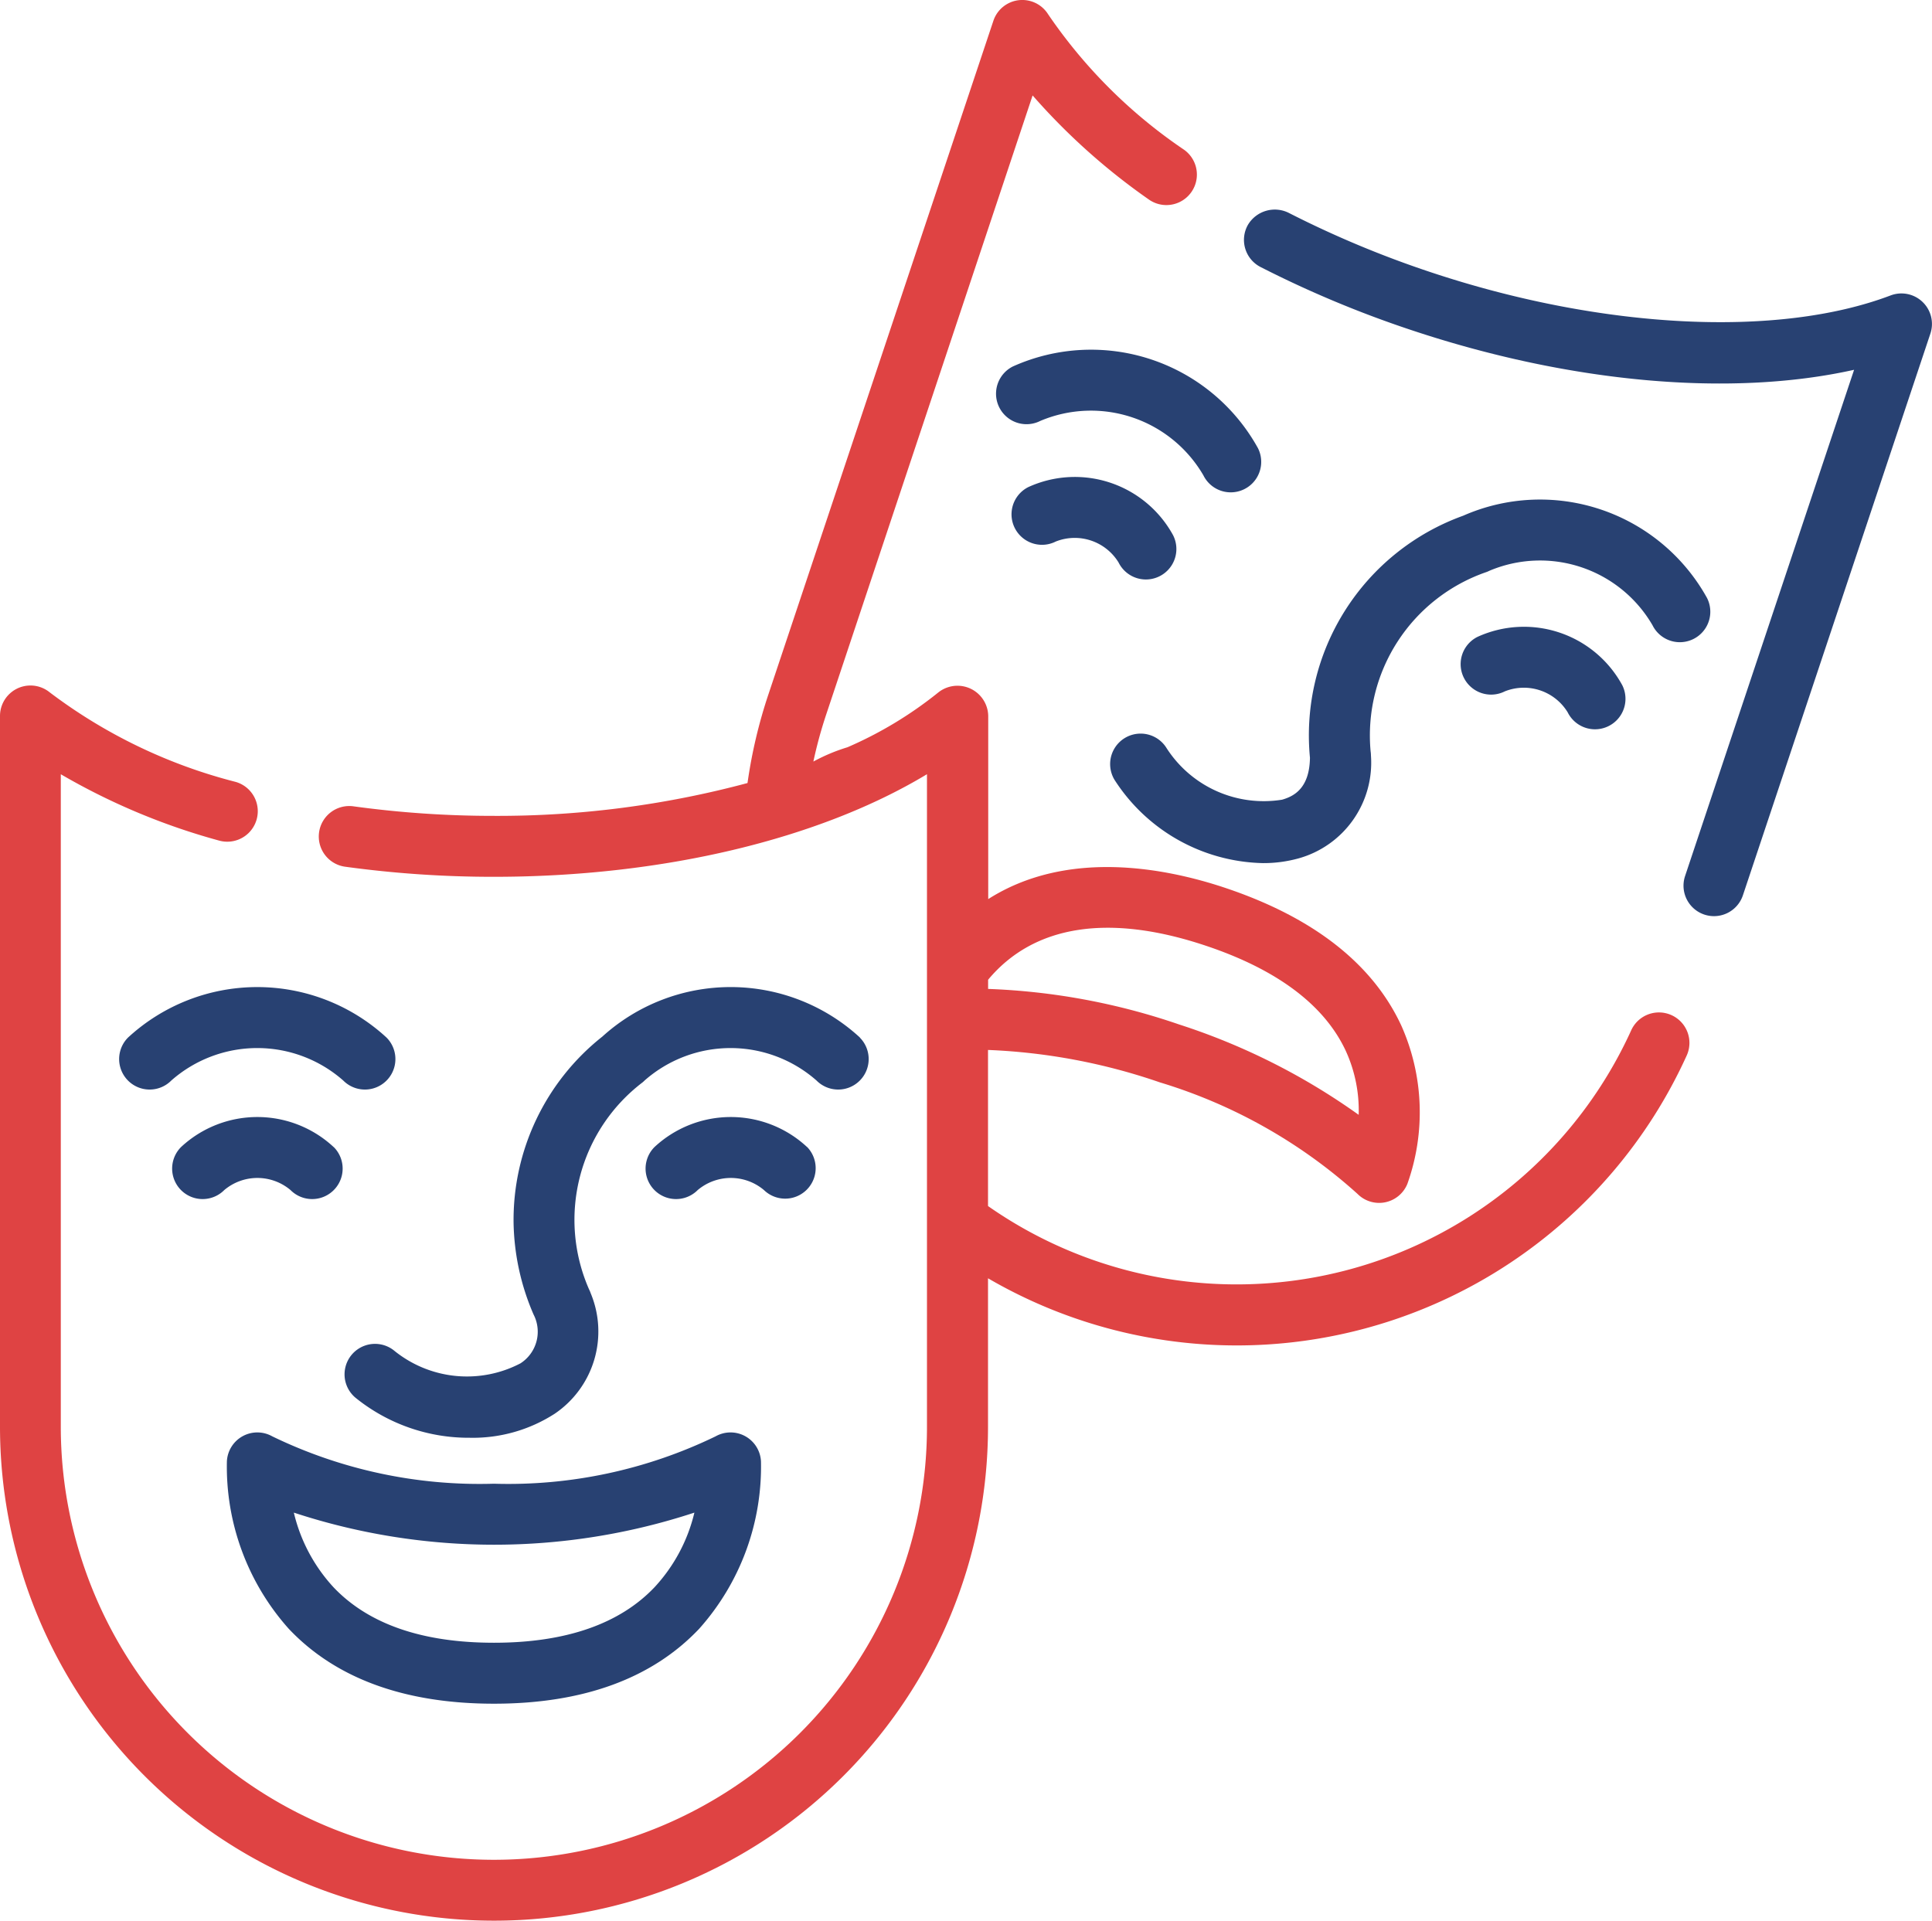
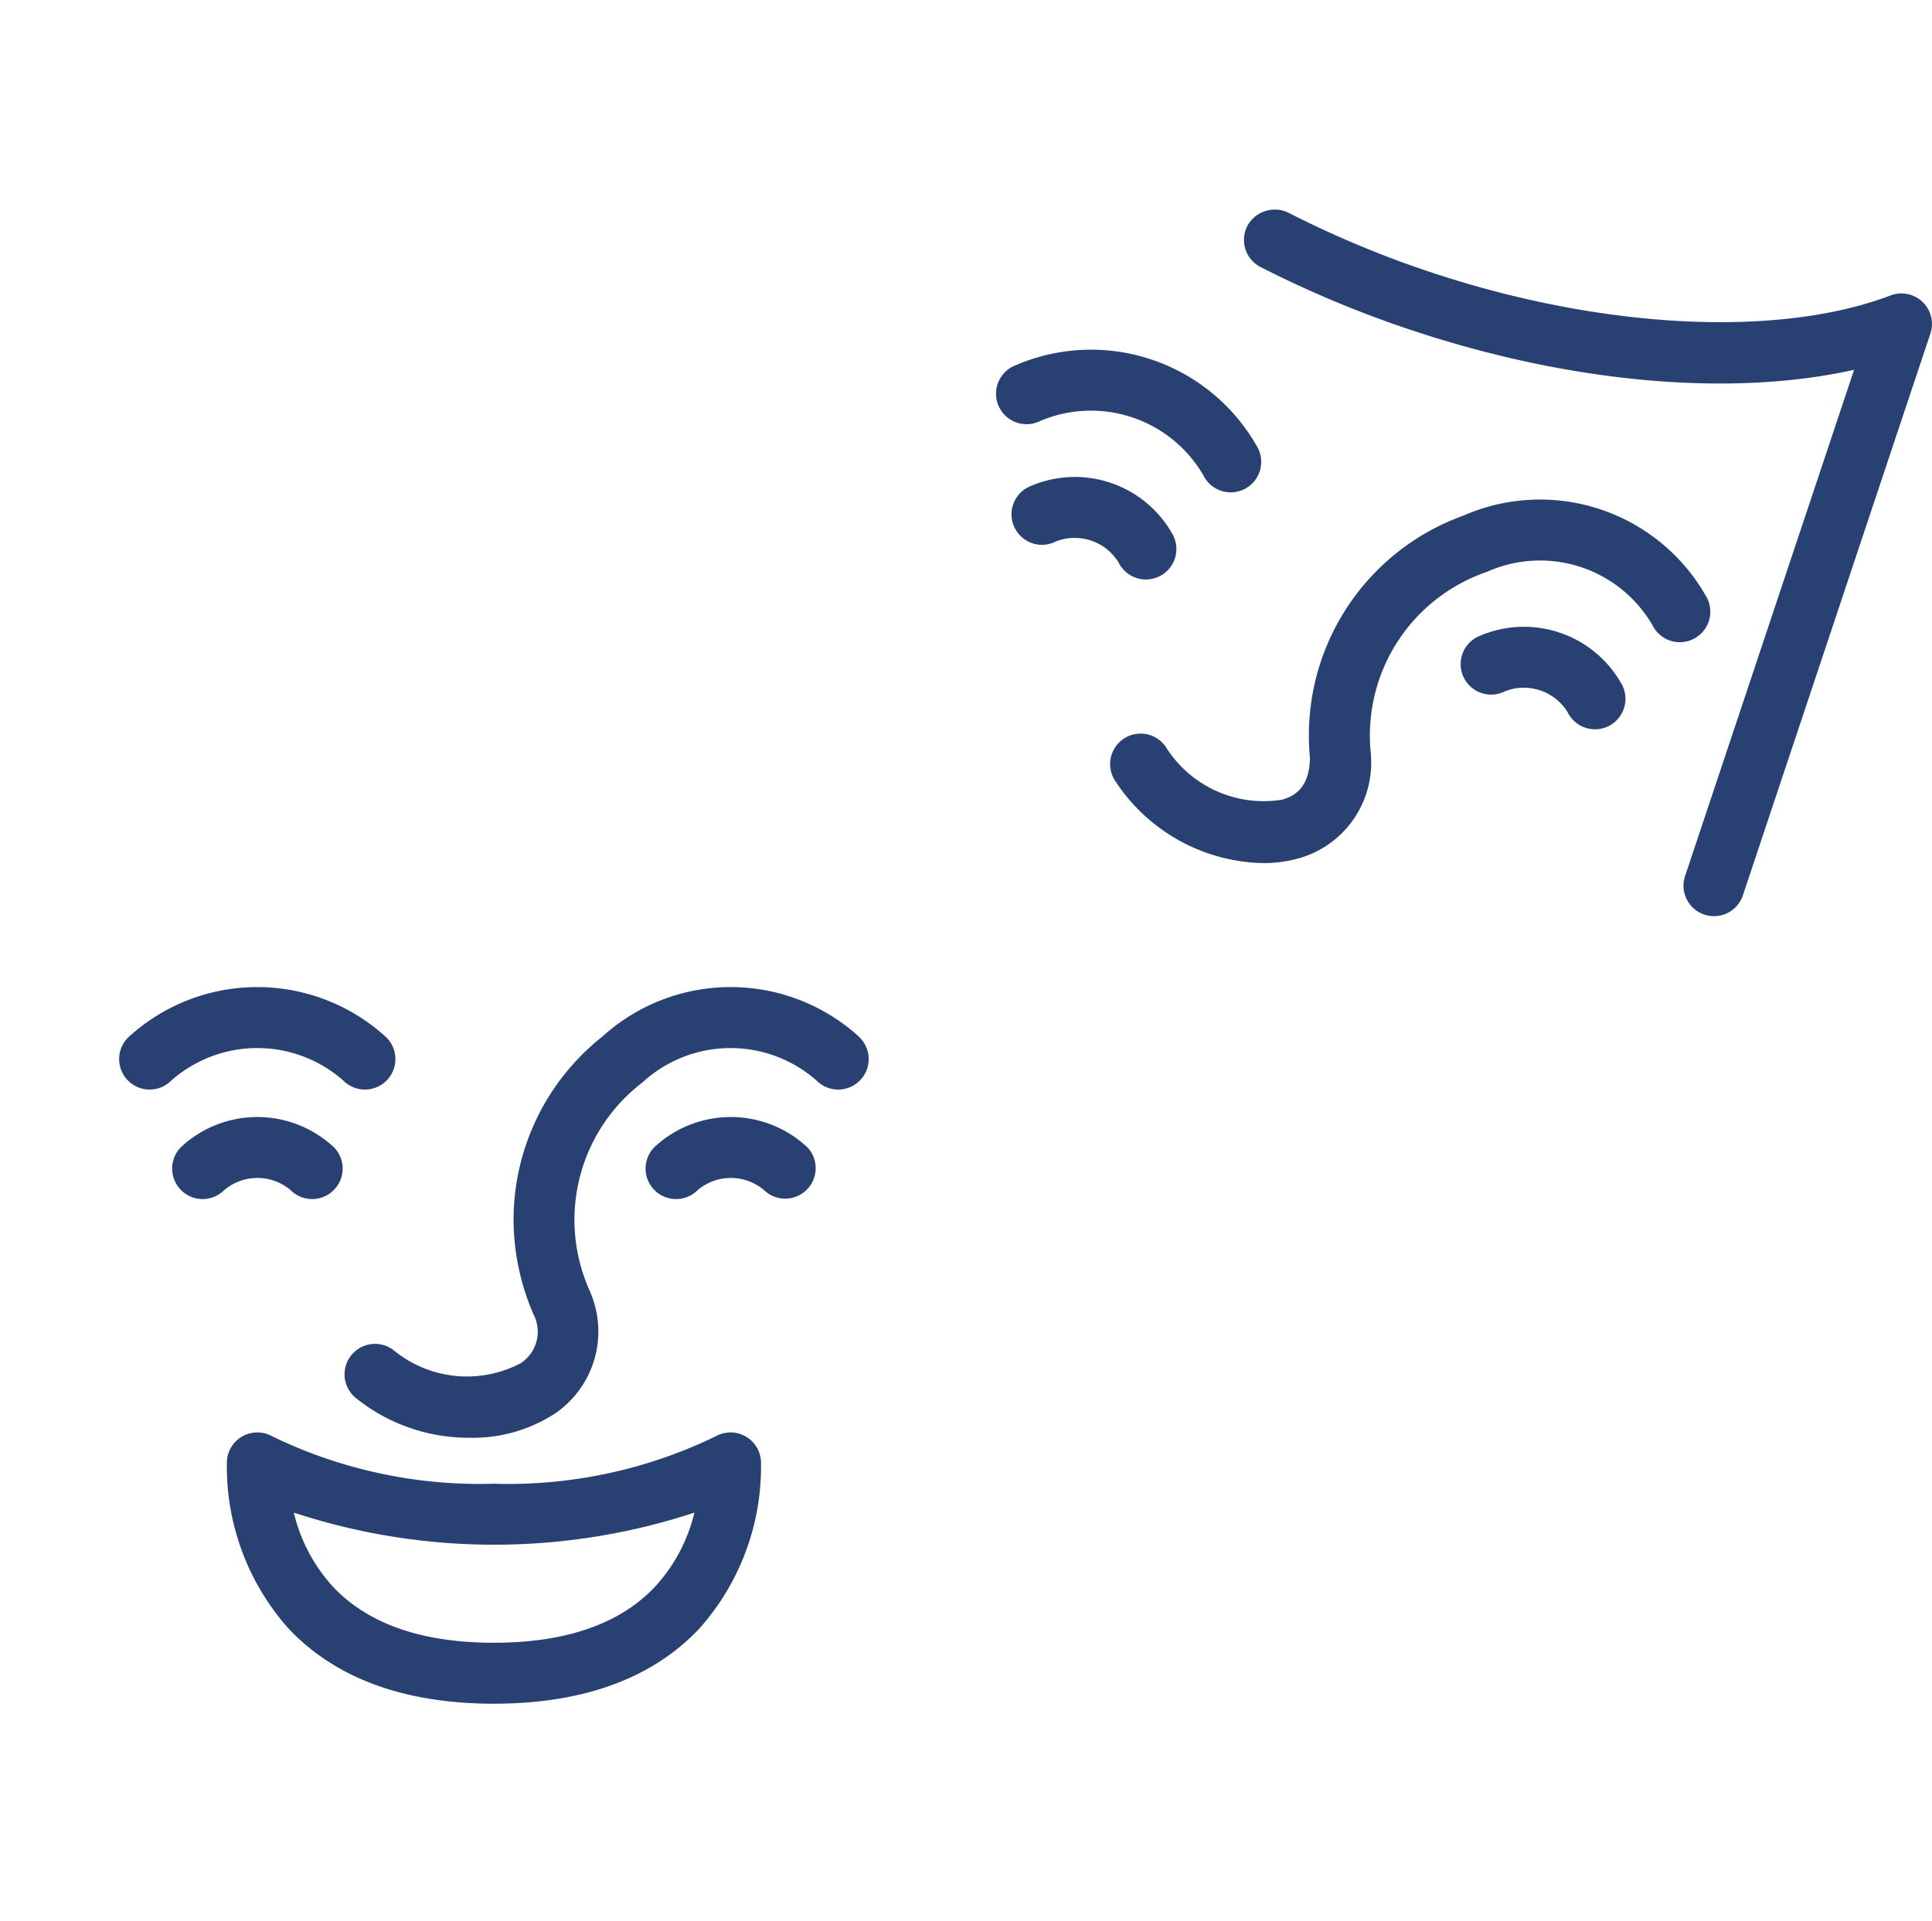
<svg xmlns="http://www.w3.org/2000/svg" viewBox="0 0 80.967 80.5">
  <defs>
    <style>.cls-1{fill:#284172}.cls-2{fill:#df4343}</style>
  </defs>
  <g id="drama_icon" data-name="drama icon" transform="translate(-523 -2667)">
    <g id="Group_3165" data-name="Group 3165" transform="translate(527.994 2708.371)">
      <g id="Group_3164" data-name="Group 3164">
        <path id="Path_3121" data-name="Path 3121" class="cls-1" d="M42.787 265.207a7.991 7.991 0 0 0-10.836 0 1.277 1.277 0 0 0 1.814 1.8 5.451 5.451 0 0 1 7.208 0 1.277 1.277 0 1 0 1.814-1.8z" transform="translate(-31.581 -263.09)" />
      </g>
    </g>
    <g id="Group_3167" data-name="Group 3167" transform="translate(530.21 2713.815)">
      <g id="Group_3166" data-name="Group 3166">
        <path id="Path_3122" data-name="Path 3122" class="cls-1" d="M52.367 298.779a4.691 4.691 0 0 0-6.4 0 1.277 1.277 0 0 0 1.814 1.8 2.153 2.153 0 0 1 2.776 0 1.277 1.277 0 0 0 1.814-1.8z" transform="translate(-45.592 -297.516)" />
      </g>
    </g>
    <g id="Group_3169" data-name="Group 3169" transform="translate(537.444 2708.371)">
      <g id="Group_3168" data-name="Group 3168">
        <path id="Path_3123" data-name="Path 3123" class="cls-1" d="M112.934 265.208a8 8 0 0 0-10.8-.04 9.8 9.8 0 0 0-3.718 7.8 10.062 10.062 0 0 0 .837 3.844 1.575 1.575 0 0 1-.548 2.049 4.84 4.84 0 0 1-5.27-.514 1.277 1.277 0 0 0-1.65 1.95 7.539 7.539 0 0 0 4.8 1.683 6.328 6.328 0 0 0 3.557-1.009 4.162 4.162 0 0 0 1.506-5.048 1.284 1.284 0 0 0-.069-.164 7.242 7.242 0 0 1 2.246-8.677 1.13 1.13 0 0 0 .08-.074 5.452 5.452 0 0 1 7.208 0 1.277 1.277 0 1 0 1.814-1.8z" transform="translate(-91.337 -263.091)" />
      </g>
    </g>
    <g id="Group_3171" data-name="Group 3171" transform="translate(550.051 2713.815)">
      <g id="Group_3170" data-name="Group 3170">
        <path id="Path_3124" data-name="Path 3124" class="cls-1" d="M177.836 298.779a4.691 4.691 0 0 0-6.4 0 1.277 1.277 0 0 0 1.814 1.8 2.153 2.153 0 0 1 2.776 0 1.278 1.278 0 0 0 1.814-1.8z" transform="translate(-171.061 -297.516)" />
      </g>
    </g>
    <g id="Group_3173" data-name="Group 3173" transform="translate(564.743 2681.634)">
      <g id="Group_3172" data-name="Group 3172">
        <path id="Path_3125" data-name="Path 3125" class="cls-1" d="M274.945 98.171a7.991 7.991 0 0 0-10.279-3.43 1.277 1.277 0 0 0 1.152 2.281 5.451 5.451 0 0 1 6.837 2.282 1.277 1.277 0 1 0 2.29-1.132z" transform="translate(-263.965 -94.014)" />
      </g>
    </g>
    <g id="Group_3175" data-name="Group 3175" transform="translate(565.392 2686.979)">
      <g id="Group_3174" data-name="Group 3174">
        <path id="Path_3126" data-name="Path 3126" class="cls-1" d="M274.845 130.279a4.691 4.691 0 0 0-6.075-2.027 1.277 1.277 0 0 0 1.152 2.281 2.154 2.154 0 0 1 2.633.879 1.277 1.277 0 1 0 2.29-1.132z" transform="translate(-268.069 -127.815)" />
      </g>
    </g>
    <g id="Group_3177" data-name="Group 3177" transform="translate(569.524 2687.915)">
      <g id="Group_3176" data-name="Group 3176">
        <path id="Path_3127" data-name="Path 3127" class="cls-1" d="M319.217 137.89a8 8 0 0 0-10.228-3.456 9.785 9.785 0 0 0-6.418 10.141c-.017 1.283-.672 1.619-1.169 1.76a4.839 4.839 0 0 1-4.836-2.156 1.277 1.277 0 1 0-2.183 1.327 7.581 7.581 0 0 0 6.217 3.487 5.494 5.494 0 0 0 1.5-.2 4.163 4.163 0 0 0 3.027-4.311 1.256 1.256 0 0 0-.014-.177 7.242 7.242 0 0 1 4.877-7.519c.034-.014.067-.029.1-.045a5.451 5.451 0 0 1 6.837 2.282 1.277 1.277 0 1 0 2.29-1.132z" transform="translate(-294.197 -133.733)" />
      </g>
    </g>
    <g id="Group_3179" data-name="Group 3179" transform="translate(584.213 2693.26)">
      <g id="Group_3178" data-name="Group 3178">
        <path id="Path_3128" data-name="Path 3128" class="cls-1" d="M393.859 170a4.691 4.691 0 0 0-6.074-2.028 1.277 1.277 0 0 0 1.151 2.281 2.154 2.154 0 0 1 2.633.879 1.277 1.277 0 1 0 2.29-1.132z" transform="translate(-387.083 -167.537)" />
      </g>
    </g>
    <g id="Group_3187" data-name="Group 3187" transform="translate(-6 193)">
      <g id="Group_3181" data-name="Group 3181" transform="translate(581.132 2482.786)">
        <g id="Group_3180" data-name="Group 3180">
          <path id="Path_3129" data-name="Path 3129" class="cls-1" d="M358.1 60.909a1.277 1.277 0 0 0-1.338-.273c-4.721 1.792-12.116 1.415-19.3-.982a42.784 42.784 0 0 1-5.9-2.466 1.31 1.31 0 0 0-1.74.5 1.278 1.278 0 0 0 .534 1.757 45.332 45.332 0 0 0 6.3 2.637c6.71 2.239 13.436 2.82 18.575 1.671l-7.083 21.217a1.277 1.277 0 0 0 2.423.809l7.858-23.545a1.277 1.277 0 0 0-.329-1.325z" transform="translate(-329.661 -57.04)" />
        </g>
      </g>
      <g id="Group_3182" data-name="Group 3182" transform="translate(529 2474)">
-         <path id="Path_3130" data-name="Path 3130" class="cls-2" d="M70.05 44.024a1.277 1.277 0 0 0-1.69.638 18.165 18.165 0 0 1-26.954 7.363v-6.542a25.1 25.1 0 0 1 7.2 1.358 21.74 21.74 0 0 1 8.283 4.673 1.277 1.277 0 0 0 2.092-.419 8.928 8.928 0 0 0-.248-6.62c-1.2-2.6-3.691-4.55-7.4-5.79-2.464-.822-6.594-1.641-9.918.475v-7.677a1.289 1.289 0 0 0-2.088-.987 16.53 16.53 0 0 1-3.81 2.3 7.584 7.584 0 0 0-1.43.6 18.32 18.32 0 0 1 .539-1.977l8.649-25.942a26.984 26.984 0 0 0 4.867 4.359 1.277 1.277 0 1 0 1.48-2.083 21.357 21.357 0 0 1-5.7-5.682 1.277 1.277 0 0 0-2.291.278L32.193 30.61a20.864 20.864 0 0 0-.866 3.686A40.423 40.423 0 0 1 20.7 35.672a43.067 43.067 0 0 1-5.887-.4 1.277 1.277 0 1 0-.351 2.531 45.617 45.617 0 0 0 6.238.423c7.074 0 13.638-1.579 18.148-4.3v27.349a18.148 18.148 0 1 1-36.3 0V33.927a27.555 27.555 0 0 0 6.627 2.779 1.277 1.277 0 1 0 .7-2.458 21.894 21.894 0 0 1-7.794-3.755A1.277 1.277 0 0 0 0 31.482v29.792a20.7 20.7 0 0 0 41.406 0v-6.221a20.709 20.709 0 0 0 29.282-9.339 1.277 1.277 0 0 0-.638-1.69zm-28.644-1.479c1.909-2.294 5.047-2.793 9.109-1.437 3 1 4.979 2.484 5.878 4.4a6 6 0 0 1 .547 2.694 27.419 27.419 0 0 0-7.53-3.789 27.648 27.648 0 0 0-8-1.488v-.385z" transform="translate(0 -1.477)" />
-       </g>
+         </g>
    </g>
    <g id="Group_3185" data-name="Group 3185" transform="translate(532.509 2727.038)">
      <g id="Group_3184" data-name="Group 3184">
        <path id="Path_3131" data-name="Path 3131" class="cls-1" d="M82.515 382.337a1.277 1.277 0 0 0-1.9-1.043 19.914 19.914 0 0 1-9.291 1.986 19.913 19.913 0 0 1-9.291-1.986 1.277 1.277 0 0 0-1.9 1.043 10.2 10.2 0 0 0 2.592 7.023c1.968 2.083 4.86 3.14 8.6 3.14s6.628-1.057 8.6-3.14a10.2 10.2 0 0 0 2.59-7.023zm-4.449 5.269c-1.466 1.552-3.734 2.339-6.739 2.339s-5.253-.78-6.72-2.319a6.976 6.976 0 0 1-1.669-3.135 26.852 26.852 0 0 0 16.787 0 6.977 6.977 0 0 1-1.659 3.115z" transform="translate(-60.133 -381.132)" />
      </g>
    </g>
  </g>
</svg>